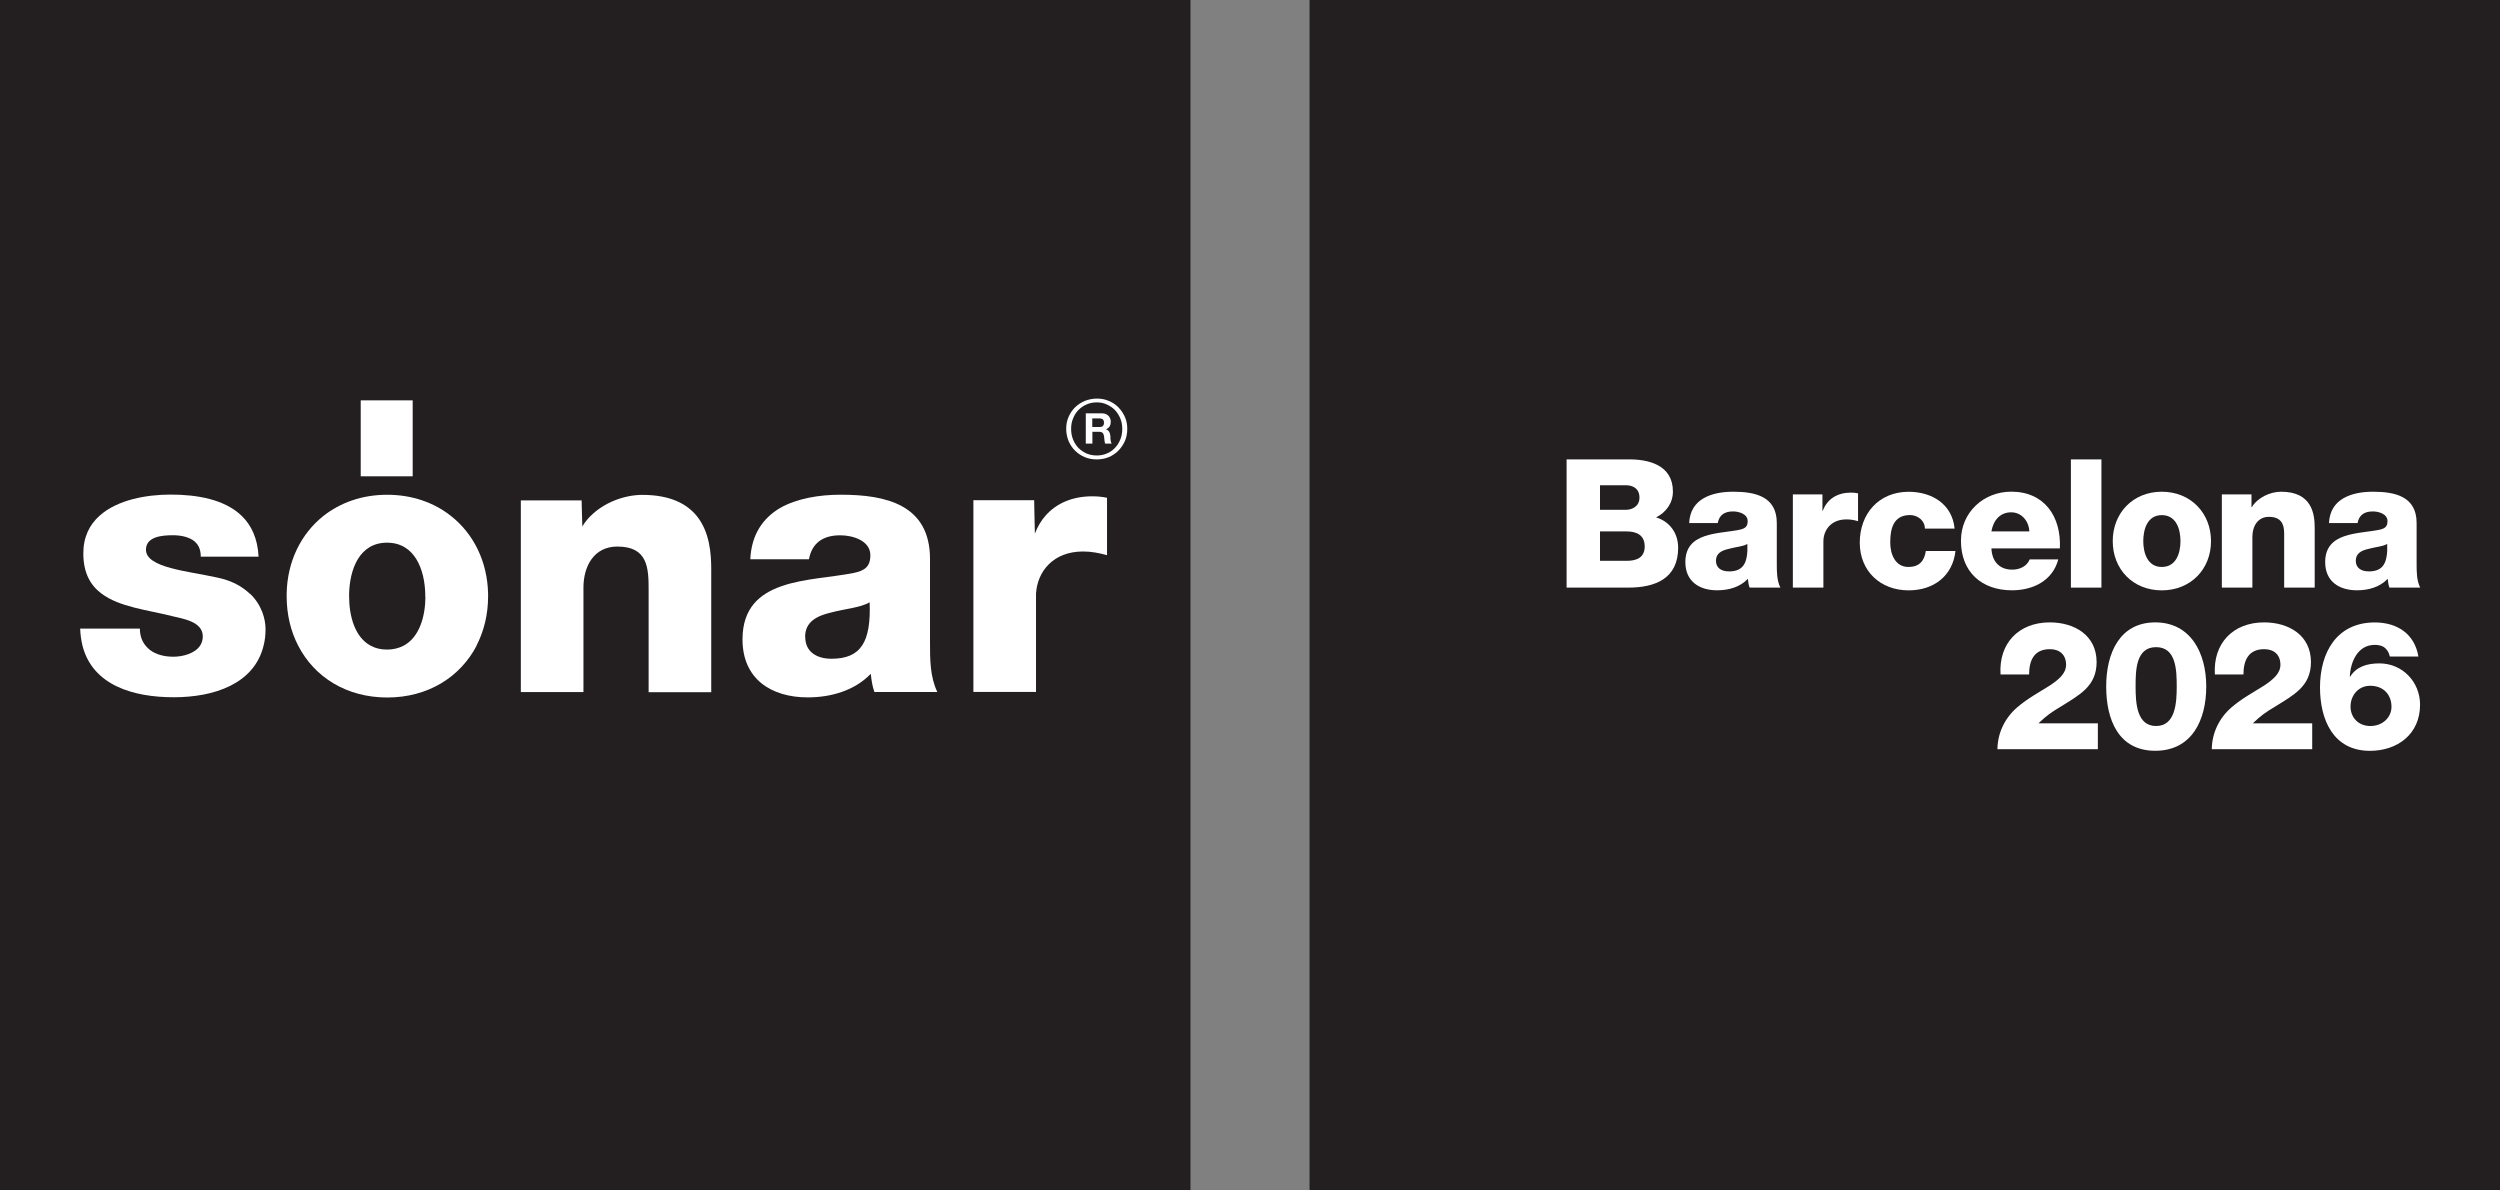
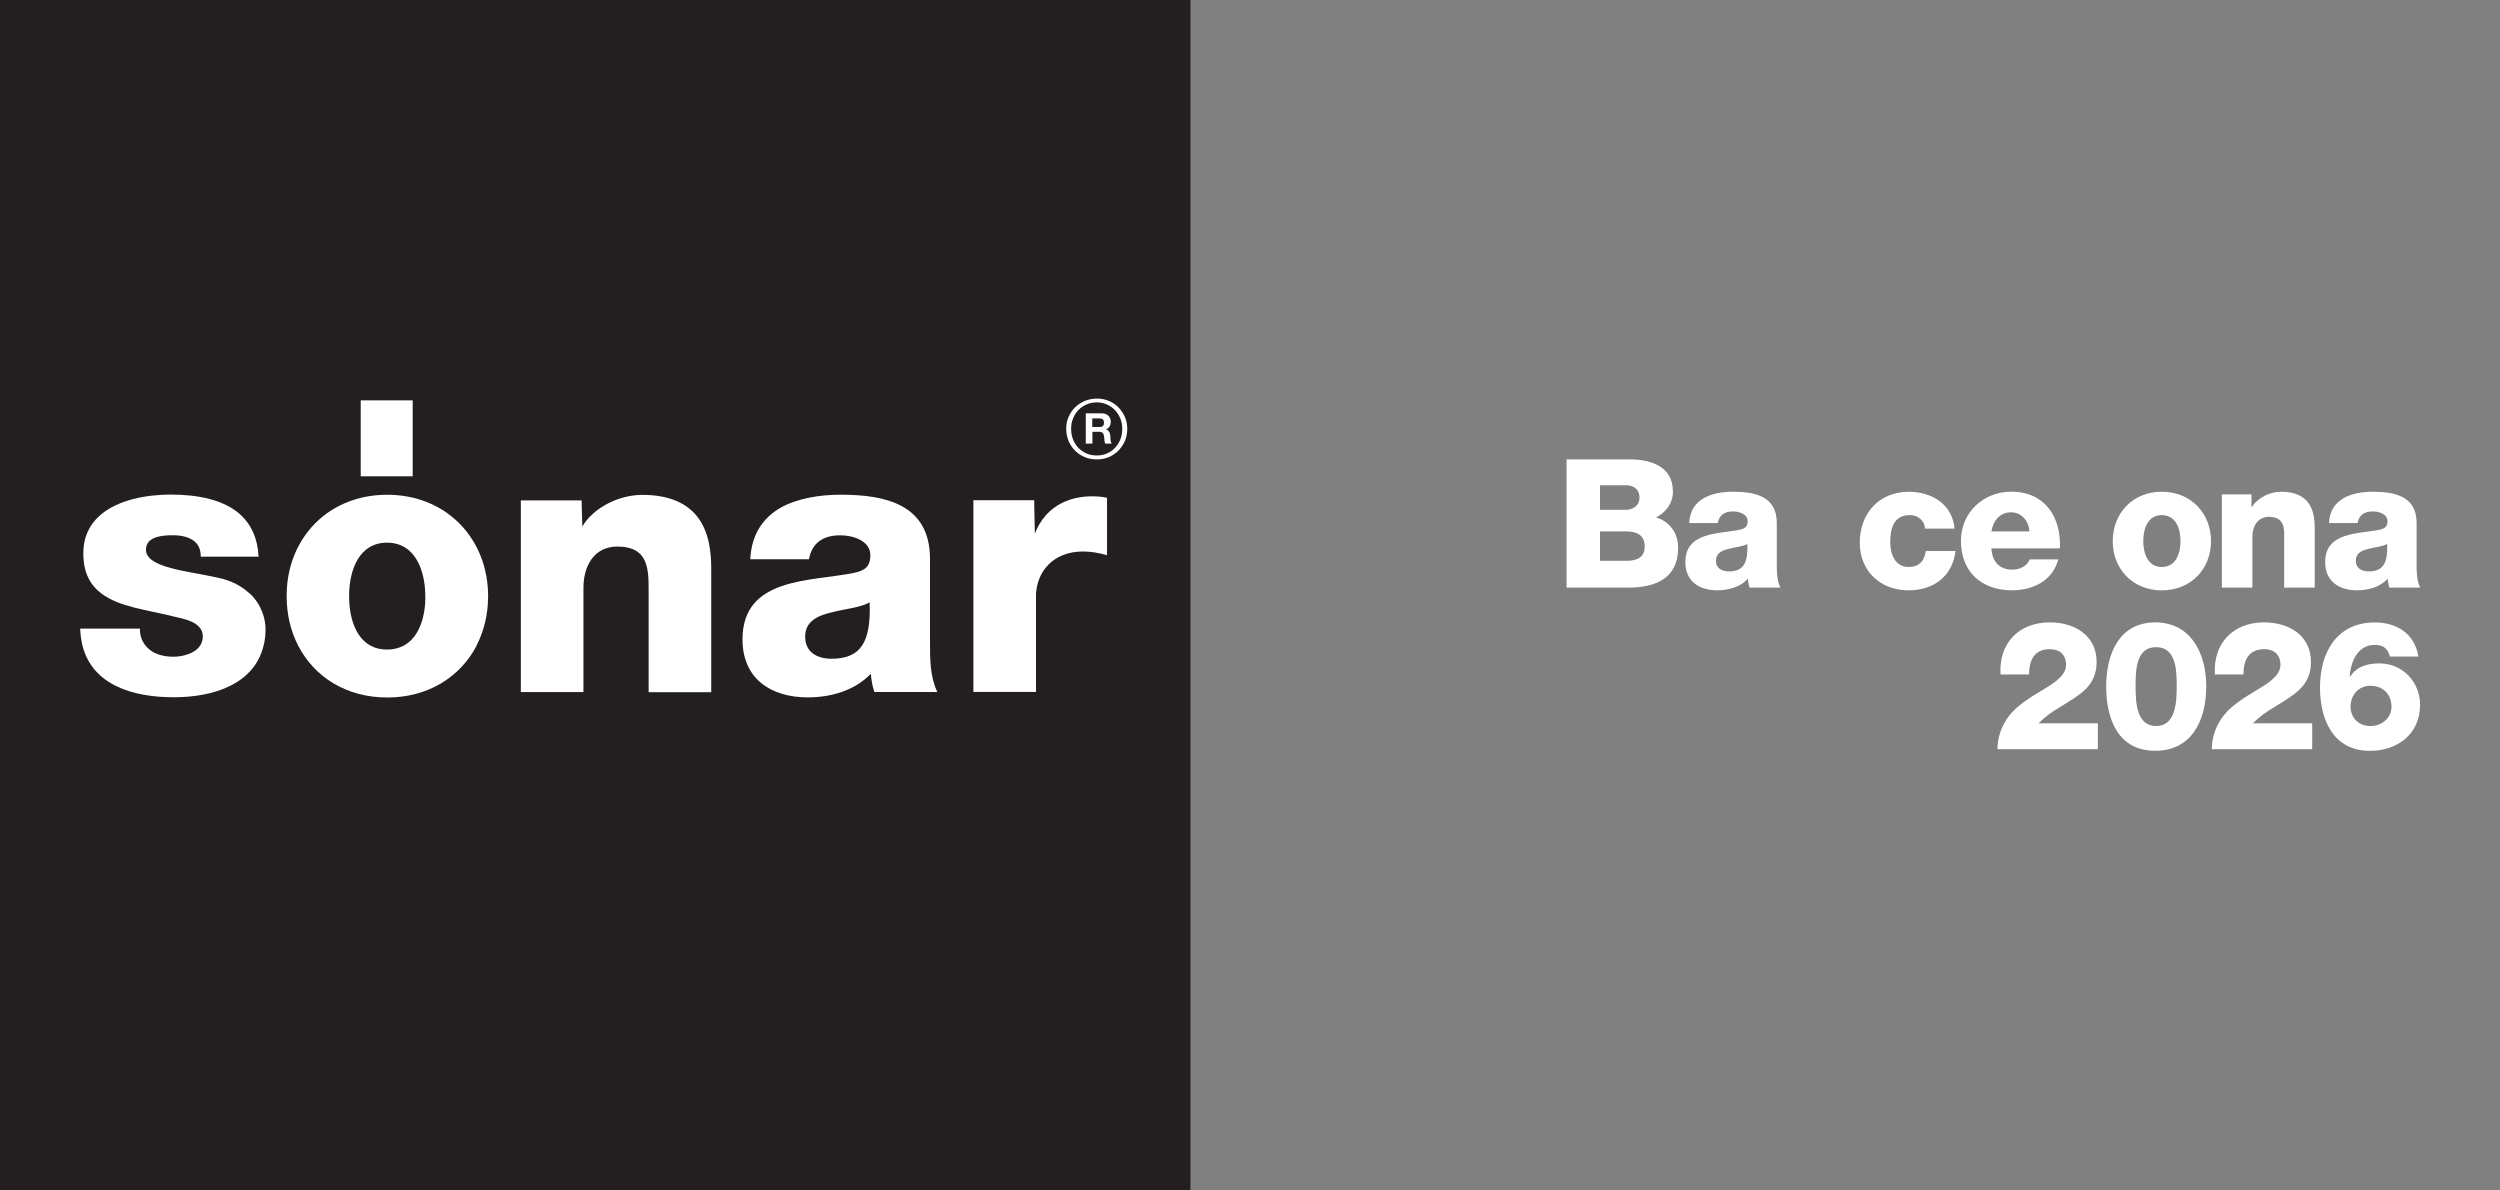
<svg xmlns="http://www.w3.org/2000/svg" id="Arte" viewBox="0 0 420 200">
  <rect x="0" y="0" width="420" height="200" fill="#808080" stroke="none" />
  <defs>
    <style>
      .cls-1 {
        fill-rule: evenodd;
      }

      .cls-1, .cls-2 {
        fill: #fff;
      }

      .cls-3 {
        fill: #231f20;
      }
    </style>
  </defs>
  <rect class="cls-3" width="200" height="200" />
  <g>
    <path class="cls-2" d="M41.96,99.74c-1.26-1.2-3.04-2.23-5.56-2.73-4.81-1.07-11.88-1.61-11.88-4.66,0-2.23,2.79-2.43,4.51-2.43,1.31,0,2.47.25,3.34.8.86.57,1.36,1.43,1.36,2.8h9.71c-.15-3.06-1.21-5.29-2.85-6.87-2.85-2.75-7.45-3.56-11.92-3.56-4.07,0-8.96.87-11.95,3.56-1.66,1.48-2.72,3.54-2.72,6.31,0,3.31,1.2,5.38,3.05,6.76,3.02,2.28,7.77,2.75,11.87,3.79,1.86.45,5.15.92,5.15,3.41,0,.6-.17,1.1-.43,1.51-.88,1.38-2.97,1.9-4.51,1.9s-2.92-.37-3.9-1.11c-.3-.23-.56-.48-.8-.78-.58-.73-.93-1.66-.93-2.83h-10.03c.03,1.03.18,1.96.38,2.83,1.69,6.72,8.58,8.7,15.34,8.7s13.54-2.23,15.1-8.7c.22-.85.32-1.76.32-2.76,0-1.63-.61-4.04-2.61-5.94l-.03.02Z" />
    <path class="cls-2" d="M99.21,86.68c-.53.55-1.01,1.13-1.38,1.78l-.05-1.78-.07-2.61h-10.21v32.2h10.52v-17.56c0-3.54,1.73-6.89,5.69-6.89,5.1,0,5.28,3.53,5.26,7.41v17.06h10.52v-20.67c0-2.61-.27-6.26-2.42-8.92-1.68-2.06-4.47-3.56-9.15-3.56-3.09,0-6.51,1.33-8.71,3.56h-.02v-.02Z" />
    <path class="cls-2" d="M71.47,100.19c0,3.2-.93,6.84-3.67,8.29-.78.4-1.69.65-2.77.65s-1.99-.23-2.76-.65c-2.71-1.45-3.62-5.09-3.62-8.29v-.45c.1-3.99,1.66-8.57,6.37-8.57s6.32,4.58,6.42,8.57v.45h.02ZM80.04,108.48c1.26-2.43,1.96-5.24,1.96-8.29v-.45c-.12-5.42-2.44-10.07-6.24-13.06-2.84-2.25-6.52-3.56-10.72-3.56s-7.85,1.31-10.71,3.56c-3.78,3.01-6.08,7.67-6.17,13.06v.45c0,3.05.68,5.86,1.94,8.29,2.72,5.28,8.12,8.7,14.96,8.7s12.25-3.43,15.01-8.7h-.03.02Z" />
    <rect class="cls-2" x="60.6" y="67.26" width="8.73" height="12.76" />
    <path class="cls-2" d="M163.53,99.74v16.51h10.52v-16.51c.23-3.81,2.95-7.09,7.9-7.09,1.43,0,2.67.25,4.03.62v-9.64c-.81-.18-1.66-.25-2.47-.25-3.24,0-5.99,1.11-7.87,3.26-.75.85-1.34,1.86-1.78,3.01l-.07-3.01-.05-2.61h-10.21v15.69h.02l-.03.02Z" />
    <path class="cls-2" d="M188.21,73.83c-.22.55-.51,1.02-.91,1.43-.37.4-.85.73-1.36.93-.53.23-1.08.33-1.69.33s-1.2-.12-1.71-.33c-.51-.23-.96-.55-1.36-.93-.38-.4-.68-.88-.9-1.41-.23-.55-.33-1.15-.33-1.81s.1-1.21.33-1.75c.22-.55.51-1.02.9-1.41.38-.38.85-.72,1.36-.93.53-.23,1.1-.35,1.71-.35s1.16.1,1.69.35c.51.23,1,.55,1.36.93.38.4.68.87.91,1.41.22.55.33,1.11.33,1.75s-.1,1.26-.33,1.81v-.02ZM188.98,70.04c-.28-.62-.65-1.16-1.11-1.63-.46-.47-1.01-.82-1.63-1.07-.61-.27-1.28-.38-1.98-.38s-1.36.15-1.99.38c-.61.25-1.16.62-1.64,1.07-.48.47-.85,1.02-1.11,1.63-.28.62-.4,1.3-.4,2.01s.15,1.43.4,2.05c.27.62.63,1.16,1.11,1.63.48.47,1.03.83,1.64,1.08s1.29.37,1.99.37,1.36-.12,1.98-.37,1.16-.62,1.63-1.08c.46-.47.83-1.02,1.11-1.63.27-.62.4-1.31.4-2.05s-.13-1.4-.4-2.01Z" />
    <path class="cls-2" d="M182.39,69.44h2.74c.91,0,1.48.63,1.48,1.4,0,.6-.23,1.05-.81,1.28.55.17.71.67.75,1.2,0,.32,0,.92.22,1.2h-1.11c-.12-.32-.12-.82-.18-1.21-.08-.53-.28-.77-.85-.77h-1.11v1.98h-1.11v-5.09.02ZM183.5,71.74h1.21c.51,0,.76-.22.76-.73s-.27-.72-.76-.72h-1.21v1.45Z" />
    <path class="cls-1" d="M135.9,93.97c.5-2.73,2.34-4.04,5.26-4.04,2.17,0,5.06.93,5.06,3.34,0,1.98-1,2.6-2.77,2.98-7.3,1.48-18.71.68-18.71,11.17,0,6.64,4.81,9.74,10.96,9.74,3.85,0,7.85-1.11,10.59-3.96.12,1.07.25,2.05.61,3.05h10.57c-1.23-2.55-1.23-5.52-1.23-8.25v-14.09c0-9.12-7.37-10.8-14.97-10.8-3.65,0-7.37.62-10.22,2.23-2.84,1.68-4.81,4.41-5,8.62h9.84v.03ZM135.26,107c0-2.55,1.98-3.54,4.33-4.09,2.29-.62,5.01-.82,6.51-1.73.25,6.64-1.43,9.49-6.42,9.49-2.34,0-4.4-1.07-4.4-3.66h-.02Z" />
  </g>
-   <rect class="cls-3" x="220" width="200" height="200" />
  <g>
    <path class="cls-2" d="M263.19,77.18h10.08c3.71-.09,7.78.94,7.78,5.4,0,1.93-1.15,3.5-2.83,4.34,2.29.69,3.71,2.65,3.71,5.1,0,5.13-3.77,6.7-8.39,6.7h-10.35v-21.54ZM268.8,85.65h4.34c.96,0,2.29-.51,2.29-2.05s-1.12-2.08-2.29-2.08h-4.34v4.13ZM268.8,94.22h4.49c1.78,0,3.02-.63,3.02-2.41,0-1.9-1.33-2.53-3.02-2.53h-4.49v4.95Z" />
    <path class="cls-2" d="M283.78,87.89c.09-2.05,1.03-3.38,2.44-4.19s3.17-1.09,4.98-1.09c3.71,0,7.3.81,7.3,5.25v6.85c0,1.33,0,2.78.6,4.01h-5.16c-.21-.48-.21-.97-.3-1.48-1.33,1.42-3.26,1.93-5.16,1.93-3.02,0-5.34-1.51-5.34-4.74,0-5.07,5.55-4.71,9.11-5.43.88-.21,1.36-.48,1.36-1.45,0-1.18-1.42-1.63-2.47-1.63-1.48,0-2.32.66-2.56,1.96h-4.8ZM290.42,96c2.44,0,3.26-1.36,3.14-4.62-.72.45-2.05.51-3.17.84-1.18.27-2.11.75-2.11,1.99s.97,1.78,2.14,1.78Z" />
-     <path class="cls-2" d="M301.19,83.06h4.98v2.75h.06c.75-2.02,2.5-3.05,4.71-3.05.39,0,.81.03,1.21.12v4.68c-.69-.21-1.27-.3-1.96-.3-2.53,0-3.86,1.75-3.86,3.71v7.75h-5.13v-15.66Z" />
    <path class="cls-2" d="M323.38,88.79c0-1.33-1.21-2.26-2.5-2.26-2.87,0-3.32,2.44-3.32,4.62,0,2.02.88,4.1,3.05,4.1,1.81,0,2.68-1,2.93-2.68h4.98c-.48,4.22-3.68,6.61-7.87,6.61-4.71,0-8.21-3.2-8.21-8.02s3.17-8.54,8.21-8.54c3.92,0,7.33,2.08,7.72,6.18h-4.98Z" />
    <path class="cls-2" d="M334.56,92.14c.09,2.17,1.33,3.56,3.5,3.56,1.24,0,2.44-.54,2.93-1.72h4.8c-.96,3.62-4.28,5.19-7.78,5.19-5.1,0-8.57-3.08-8.57-8.33,0-4.8,3.83-8.24,8.45-8.24,5.61,0,8.42,4.22,8.17,9.53h-11.49ZM340.93,89.27c-.09-1.78-1.33-3.2-3.05-3.2-1.81,0-2.99,1.27-3.32,3.2h6.37Z" />
-     <path class="cls-2" d="M347.91,77.18h5.13v21.54h-5.13v-21.54Z" />
+     <path class="cls-2" d="M347.91,77.18h5.13v21.54v-21.54Z" />
    <path class="cls-2" d="M363.18,82.61c4.86,0,8.27,3.59,8.27,8.3s-3.41,8.27-8.27,8.27-8.24-3.56-8.24-8.27,3.38-8.3,8.24-8.3ZM363.18,95.25c2.41,0,3.14-2.32,3.14-4.34s-.72-4.37-3.14-4.37-3.11,2.38-3.11,4.37.72,4.34,3.11,4.34Z" />
    <path class="cls-2" d="M373.27,83.06h4.98v2.14h.06c.97-1.6,3.05-2.59,4.92-2.59,5.22,0,5.64,3.8,5.64,6.06v10.05h-5.13v-9.14c0-1.51-.51-2.75-2.56-2.75-1.93,0-2.78,1.66-2.78,3.35v8.54h-5.13v-15.66Z" />
    <path class="cls-2" d="M391.27,87.89c.09-2.05,1.03-3.38,2.44-4.19s3.17-1.09,4.98-1.09c3.71,0,7.3.81,7.3,5.25v6.85c0,1.33,0,2.78.6,4.01h-5.16c-.21-.48-.21-.97-.3-1.48-1.33,1.42-3.26,1.93-5.16,1.93-3.02,0-5.34-1.51-5.34-4.74,0-5.07,5.55-4.71,9.11-5.43.88-.21,1.36-.48,1.36-1.45,0-1.18-1.42-1.63-2.47-1.63-1.48,0-2.32.66-2.56,1.96h-4.8ZM397.91,96c2.44,0,3.26-1.36,3.14-4.62-.72.45-2.05.51-3.17.84-1.18.27-2.11.75-2.11,1.99s.97,1.78,2.14,1.78Z" />
    <path class="cls-2" d="M335.57,125.86c.03-2.69,1.21-5.19,3.29-7,1.81-1.57,3.83-2.62,5.49-3.68,1.6-1.06,2.75-2.08,2.75-3.5,0-1.66-1.06-2.62-2.71-2.62-2.72,0-3.5,1.96-3.5,4.25h-4.8c-.33-5.22,3.05-8.75,8.27-8.75,4.16,0,7.87,2.17,7.87,6.67,0,4.07-2.9,5.52-5.97,7.45-1.63.97-2.41,1.51-3.8,2.84h9.98v4.34h-16.86Z" />
    <path class="cls-2" d="M353.84,115.33c0-5.64,2.29-10.77,8.24-10.77s8.57,5.13,8.57,10.77-2.41,10.8-8.57,10.8-8.24-5.19-8.24-10.8ZM365.69,115.33c0-2.75-.09-6.61-3.47-6.61s-3.44,3.86-3.44,6.61.18,6.64,3.44,6.64,3.47-3.89,3.47-6.64Z" />
    <path class="cls-2" d="M371.58,125.86c.03-2.69,1.21-5.19,3.29-7,1.81-1.57,3.83-2.62,5.49-3.68,1.6-1.06,2.75-2.08,2.75-3.5,0-1.66-1.06-2.62-2.71-2.62-2.72,0-3.5,1.96-3.5,4.25h-4.8c-.33-5.22,3.05-8.75,8.27-8.75,4.16,0,7.87,2.17,7.87,6.67,0,4.07-2.9,5.52-5.97,7.45-1.63.97-2.41,1.51-3.8,2.84h9.98v4.34h-16.86Z" />
    <path class="cls-2" d="M401.5,110.3c-.21-.84-.57-1.3-1.06-1.63-.48-.27-1.03-.33-1.48-.33-2.93,0-4.1,2.96-4.19,5.34h.06c1.06-1.72,2.9-2.23,4.92-2.23,3.86,0,6.82,3.11,6.82,6.94,0,4.98-3.83,7.75-8.42,7.75-6.18,0-8.39-5.25-8.39-10.65,0-5.91,2.84-10.92,9.2-10.92,3.74,0,6.7,1.9,7.33,5.73h-4.8ZM398.21,121.97c2.14,0,3.56-1.51,3.56-3.23,0-1.96-1.27-3.53-3.59-3.53-1.93,0-3.29,1.57-3.29,3.5,0,1.81,1.3,3.26,3.32,3.26Z" />
  </g>
</svg>